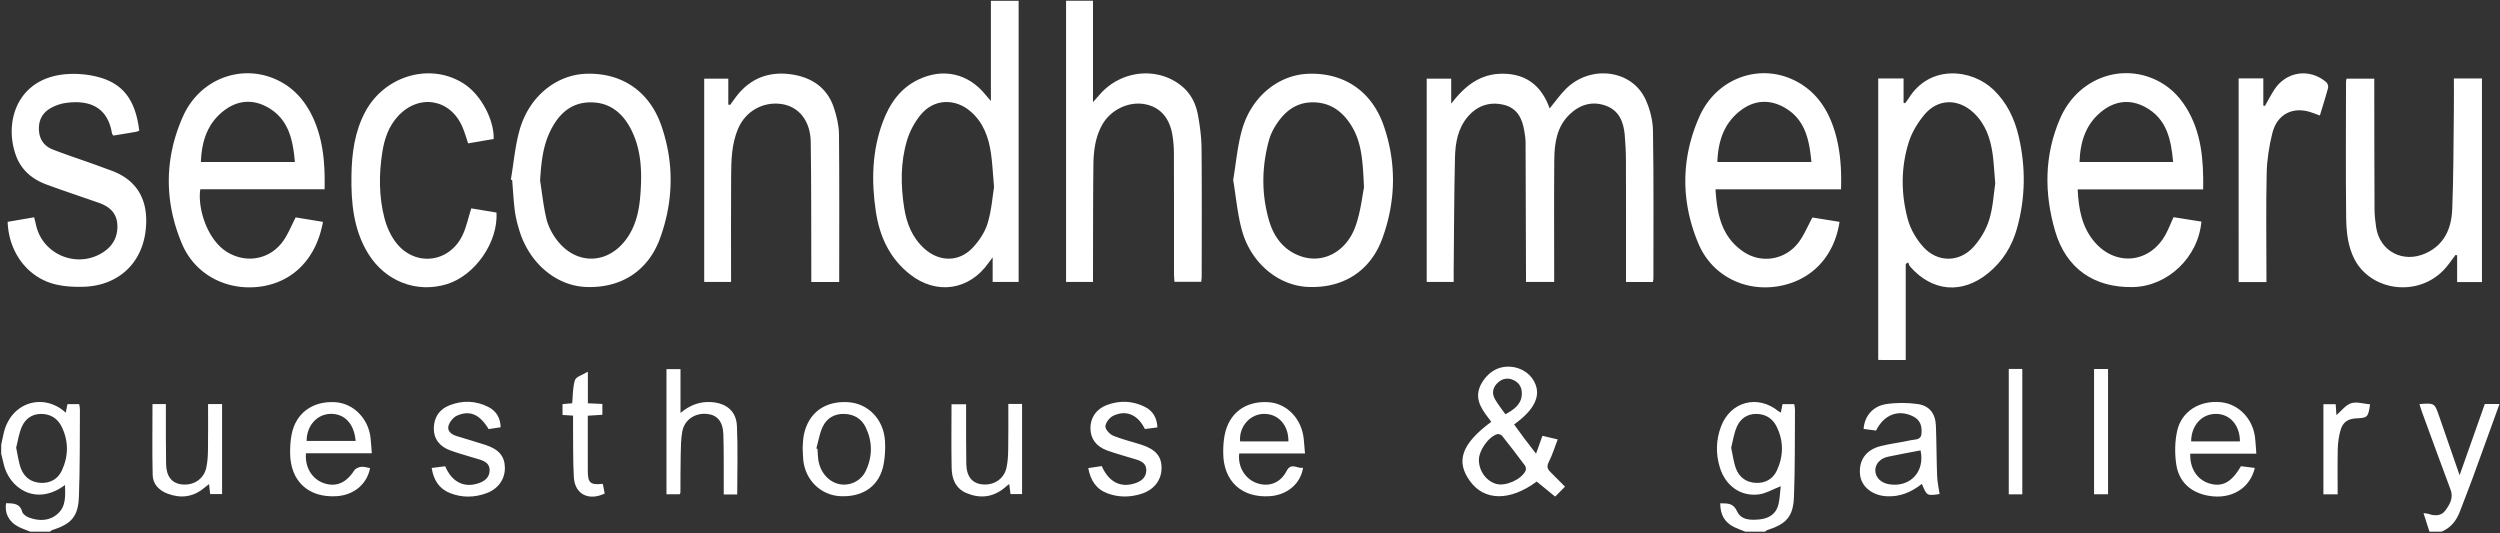
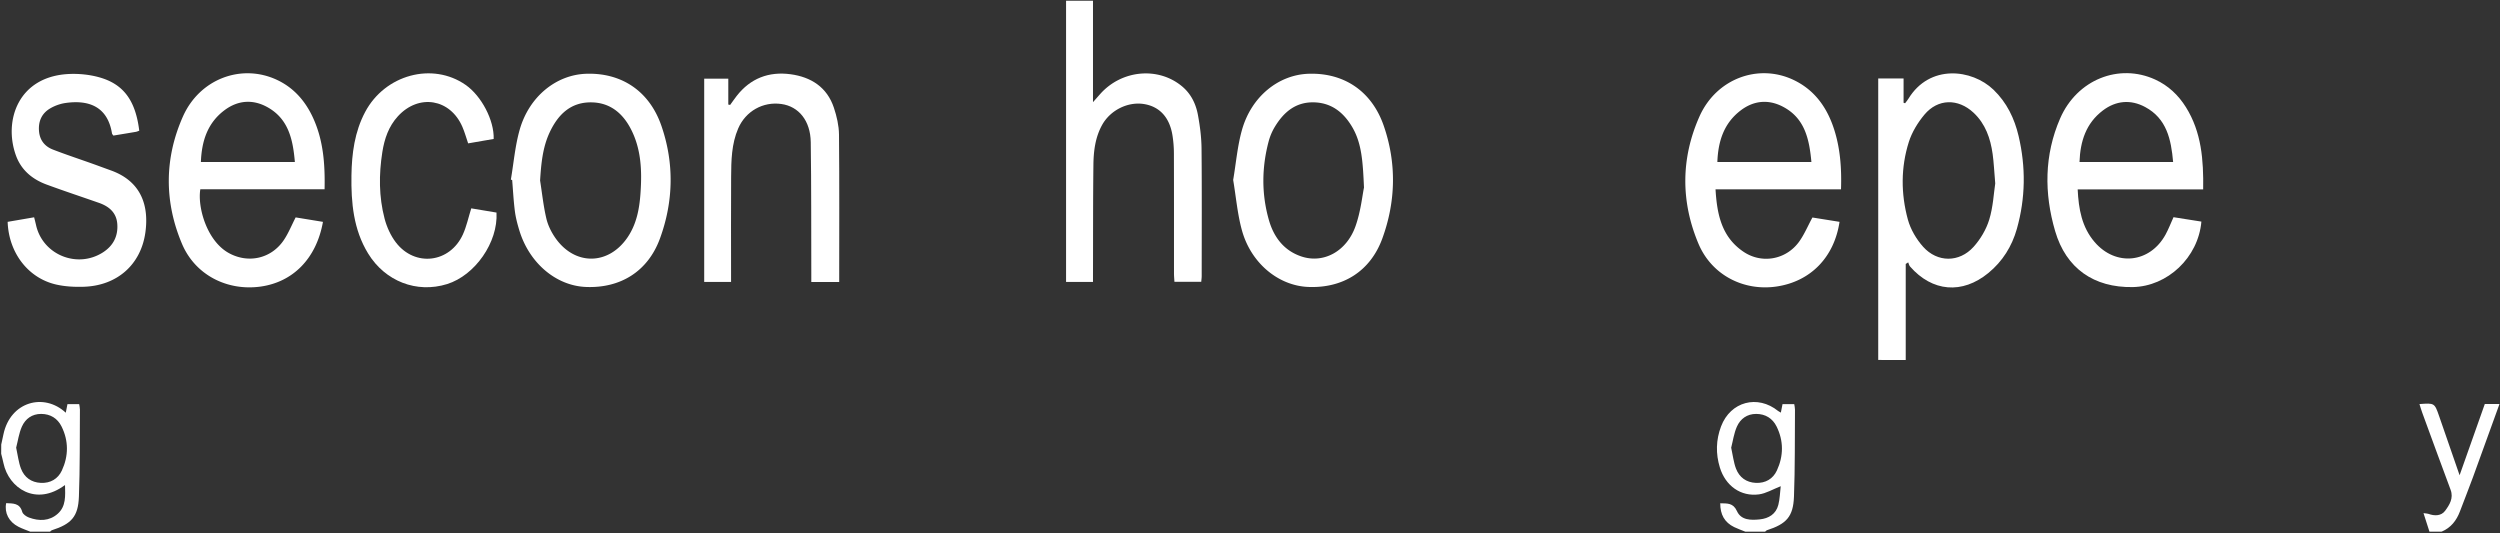
<svg xmlns="http://www.w3.org/2000/svg" version="1.1" id="prefix__Capa_1" x="0" y="0" viewBox="0 0 1637 349" xml:space="preserve">
  <rect x="0" y="0" width="1637" height="349" fill="#333333" stroke="none" />
  <style>.prefix__st0,.prefix__st1{fill:#FFF}.prefix__st2{fill:#FFF}</style>
  <path class="prefix__st0" d="M.8 291.12c.49-2.24.98-4.48 1.45-6.72 4.53-21.48 26.61-27.4 40.82-14.15.39-1.98.71-3.65 1.1-5.63h7.68c.16 1.14.49 2.38.48 3.63-.15 18.98.06 37.98-.66 56.95-.49 13.16-4.95 17.9-17.77 22.02-.42.14-.74.6-1.11.91h-13c-2.57-1.05-5.22-1.94-7.69-3.19-6.31-3.22-9.32-9.08-8.07-15.48 4.39.23 8.89-.18 10.52 5.7.43 1.56 2.67 3.09 4.42 3.73 6.62 2.43 13.35 2.38 18.81-2.47 5.51-4.88 4.96-11.66 4.79-18.85-19.01 14.28-36.91 2.03-40.31-14.31-.43-2.06-.99-4.09-1.49-6.13.03-2.01.03-4.01.03-6.01zm9.78 2.01c1.12 5.1 1.58 9.63 3.16 13.73 2.18 5.69 6.71 9.03 12.98 9.33 6.28.3 11.24-2.6 13.79-8.1 4.41-9.5 4.5-19.4-.22-28.86-2.6-5.23-7.24-8.18-13.31-8.2-5.98-.02-10.35 3.18-12.63 8.27-1.97 4.43-2.63 9.45-3.77 13.83zM1142.8 348.12c-2.42-.98-4.9-1.83-7.24-2.97-6.32-3.07-9.18-8.24-9.14-15.6 4.61.14 8.44-.37 10.94 5.13 2.74 6.03 9.16 6 14.92 5.41 5.88-.61 10.61-3.45 12.17-9.49 1.01-3.93 1.07-8.11 1.57-12.23-5.17 2.01-9.56 4.71-14.22 5.34-11.89 1.61-21.95-5.55-25.64-17.6-2.76-9-2.57-18.07.8-26.94 6.17-16.23 23.88-20.96 37.38-10.04.38.3.84.51 1.76 1.05.38-1.91.7-3.59 1.09-5.56h7.68c.16 1.14.49 2.38.48 3.63-.15 18.98.06 37.98-.66 56.94-.49 13.15-4.95 17.9-17.77 22.02-.42.14-.74.6-1.11.91h-13.01zm-9.22-54.97c1.12 5.09 1.59 9.62 3.16 13.73 2.19 5.69 6.72 9.02 12.99 9.31 6.28.29 11.24-2.61 13.78-8.12 4.4-9.5 4.49-19.4-.23-28.86-2.61-5.22-7.25-8.17-13.32-8.18-5.98-.01-10.34 3.2-12.62 8.29-1.97 4.43-2.62 9.45-3.76 13.83zM1590.8 348.12c-1.2-3.75-2.41-7.5-3.89-12.12 2.01.28 2.64.26 3.18.46 4.09 1.5 8.45 1.43 10.99-2.02 2.83-3.83 5.63-8.22 3.58-13.72-6.27-16.8-12.41-33.66-18.58-50.5-.67-1.83-1.2-3.71-1.82-5.64 9.87-.73 9.88-.73 12.88 7.9 4.4 12.68 8.78 25.37 13.4 38.71 5.63-15.91 11.07-31.3 16.51-46.67h9.62c-5.87 16.23-11.58 32.15-17.4 48.03-2.74 7.48-5.7 14.88-8.51 22.33-2.26 5.99-5.92 10.68-11.96 13.23-2.66.01-5.33.01-8 .01z" />
-   <path class="prefix__st1" d="M1014.72 70.99c3.81-4.63 6.87-9.04 10.61-12.76 16.06-16 43.06-12.7 52.09 6.71 2.94 6.32 4.84 13.71 4.95 20.65.53 32.32.28 64.64.28 96.97 0 .63-.21 1.25-.36 2.09h-17.58v-6.07c0-24.49.05-48.99-.04-73.48-.02-5.65-.31-11.32-.81-16.95-.75-8.43-3.77-15.82-12.35-18.93-8.78-3.18-16.81-.83-23.5 5.47-8.58 8.08-10.16 18.87-10.26 29.83-.23 24.66-.07 49.32-.07 73.98v6.13h-18.46v-5.99c-.08-28.49-.13-56.98-.27-85.47-.01-2.47-.45-4.96-.84-7.42-1.29-8.3-4.79-15.13-13.65-17.17-9.19-2.11-17.2.65-23.34 7.84-6.52 7.63-8.16 17.13-8.39 26.64-.59 24.97-.62 49.96-.86 74.94-.02 2.12 0 4.24 0 6.62h-17.66V51.5h16.04v16.39c8.84-11.6 19.03-19.84 34.17-19.62 15.42.22 25.12 8.25 30.3 22.72zM648.84 66.15V.52H667v184.07h-17.01v-16.07c-1.5 2.01-2.07 2.73-2.59 3.48-12.72 18.19-34.31 21.36-51.76 7.48-13.25-10.53-19.75-24.86-22.17-41.18-2.95-19.84-2.49-39.54 4.64-58.58 4.44-11.85 11.32-21.9 23.18-27.59 16.22-7.79 32.71-4.06 43.94 9.82.88 1.1 1.84 2.15 3.61 4.2zm2.06 56.36c-.81-9.22-1.08-15.71-2.01-22.11-1.5-10.41-4.93-20.05-13.16-27.26-10.23-8.98-24.19-8.51-32.81 1.95-4 4.86-7.25 10.88-9.04 16.9-4.27 14.39-4.14 29.24-1.84 44.02 1.59 10.23 5.26 19.58 13.19 26.75 9.77 8.84 22.71 9.01 31.7-.57 4.2-4.47 7.97-10.11 9.74-15.9 2.59-8.45 3.2-17.52 4.23-23.78z" />
  <path class="prefix__st2" d="M1229.86 235.7V51.39h16.6V67.3c.33.1.66.21.99.31.73-.99 1.55-1.93 2.19-2.97 13.85-22.71 41.54-19.5 55.71-5.88 8.69 8.35 13.72 18.77 16.43 30.31 4.78 20.31 4.55 40.62-1.12 60.74-3.24 11.49-9.38 21.33-18.67 28.95-17.12 14.04-36.74 12.37-51.3-4.26-.62-.71-.81-1.8-1.2-2.71l-1.62 1.05v62.87c-6.29-.01-12.02-.01-18.01-.01zm76.62-115.56c-.69-8.05-.92-13.72-1.7-19.3-1.43-10.24-4.7-19.76-12.52-27.06-10.09-9.41-23.33-9.24-32.13 1.27-4.37 5.22-8.2 11.5-10.24 17.95-5.27 16.67-5.19 33.89-.64 50.67 1.75 6.46 5.56 12.94 10.05 17.95 9.3 10.37 23.64 10.37 32.97.04 4.53-5.01 8.31-11.41 10.28-17.84 2.55-8.3 2.95-17.26 3.93-23.68zM1360.46 124.01c.62 12.9 2.73 24.7 11.06 34.43 13.9 16.25 36.25 13.88 46.51-4.89 1.91-3.49 3.33-7.24 5.18-11.33 5.98.94 12.13 1.92 18.26 2.88-2.04 23.51-22.17 42.48-44.99 42.88-25.35.44-43.62-12.2-50.77-36.63-7.26-24.81-7.16-49.83 3.28-73.83 11.06-25.42 38.49-36.26 62.18-25.45 8.6 3.92 15.23 10.21 20.17 18.12 10.24 16.37 11.59 34.64 11.29 53.83-27.54-.01-54.61-.01-82.17-.01zm62.5-17.95c-1.31-14.84-4.22-28.42-18.3-35.98-9.5-5.1-19.15-4.23-27.73 2.28-11.02 8.35-14.78 20.15-15.27 33.7h61.3z" />
  <path class="prefix__st1" d="M212.53 123.95h-81.36c-1.92 11.58 4.16 33.72 18.63 41.73 12.7 7.03 27.84 3.77 36.09-8.55 3.01-4.49 5.06-9.64 7.7-14.78 5.87.96 11.87 1.94 17.88 2.92-4.41 24.55-20.07 39.48-40.83 42.38-21.59 3.01-42.73-7.36-51.46-27.96-11.7-27.62-11.57-56.02.6-83.4 10.98-24.7 38.33-34.77 61.4-24.07 11.05 5.12 18.65 13.79 23.7 24.7 6.82 14.72 8.01 30.37 7.65 47.03zm-19.45-17.87c-1.27-14.87-4.23-28.41-18.2-36.03-9.41-5.14-19.06-4.4-27.7 1.99-11.28 8.34-15.12 20.28-15.64 34.04h61.54zM1205.49 123.99h-82.16c.97 16.32 3.95 31.17 18.3 40.85 11.98 8.09 27.84 5.27 36.41-6.56 3.37-4.65 5.62-10.12 8.73-15.86 5.49.88 11.63 1.86 17.75 2.84-3.5 23.36-19.15 39.18-41.43 42.38-21.48 3.08-42.28-7.57-50.92-28.01-11.67-27.63-11.54-56.03.65-83.39 11.01-24.7 38.4-34.8 61.42-23.98 14.15 6.65 22.39 18.51 26.94 33.07 3.85 12.34 4.76 25.06 4.31 38.66zm-19.38-17.92c-1.39-15.09-4.35-28.79-18.77-36.26-9.57-4.96-19.15-3.94-27.65 2.58-10.94 8.39-14.68 20.18-15.16 33.68h61.58zM698.06.47h17.63V66.9c2.3-2.6 3.55-4.03 4.81-5.44 14.07-15.74 37.99-17.9 53.55-4.88 5.93 4.96 9.06 11.57 10.39 18.87 1.31 7.17 2.26 14.51 2.33 21.79.26 27.83.11 55.66.1 83.5 0 1.15-.17 2.29-.29 3.79h-17.56c-.1-1.74-.29-3.64-.29-5.55-.02-26.17.03-52.33-.06-78.5-.01-3.98-.32-8-.96-11.93-1.88-11.61-8.32-18.63-18.33-20.37-10.68-1.85-22.36 3.88-27.78 13.75-4.46 8.12-5.54 17.1-5.64 26.1-.28 23.5-.2 46.99-.27 70.49-.01 1.95 0 3.9 0 6.1h-17.63V.47zM334.51 117.64c1.86-10.93 2.77-22.13 5.79-32.73 6.19-21.72 23.92-35.99 43.64-36.61 23.03-.72 41.26 11.29 49.13 34.04 8.49 24.54 7.95 49.57-.94 73.87-7.9 21.57-25.97 32.67-48.59 31.69-19.49-.84-36.99-15.68-43.48-37.04-1.25-4.12-2.37-8.35-2.92-12.61-.87-6.75-1.2-13.57-1.77-20.36-.29-.09-.58-.17-.86-.25zm19.14.54c1.31 8.33 2.18 16.77 4.11 24.95 1.08 4.56 3.35 9.11 6.08 12.95 12.73 17.93 34.51 17.62 46.95-.47 6.05-8.8 7.91-18.9 8.62-29.28 1-14.57.49-29.03-6.55-42.28-5.28-9.95-13.33-16.7-25.17-17.01-14.06-.37-22.39 8.08-27.84 19.79-4.56 9.82-5.51 20.46-6.2 31.35zM807.48 117.84c1.89-11.08 2.79-22.29 5.8-32.89 6.17-21.73 23.89-36.01 43.61-36.65 23.02-.75 41.28 11.27 49.16 34 8.5 24.53 7.96 49.57-.91 73.87-7.87 21.57-25.94 32.67-48.56 31.72-19.48-.82-37.42-15.55-43.36-37.04-2.94-10.63-3.86-21.82-5.74-33.01zm85.66 4.97c-.76-16.98-1.44-29-7.75-39.68-5.64-9.55-13.59-15.92-25.25-16.12-11.81-.2-19.54 6.44-25.29 15.88a37.114 37.114 0 00-4.11 9.58c-4.58 17.22-4.76 34.58.16 51.7 3.22 11.2 9.92 20.07 21.5 23.84 14.34 4.66 29.37-3.4 35.21-19.96 3.39-9.56 4.43-19.95 5.53-25.24zM5.01 145.26c5.75-.99 11.28-1.94 17.34-2.98.44 1.8.89 3.51 1.28 5.23 4.41 19.37 26.97 28.54 43.8 17.73 6.73-4.32 9.98-10.65 9.37-18.63-.57-7.43-5.42-11.47-12.01-13.78-11.44-4.01-22.96-7.81-34.32-12-9.29-3.43-16.55-9.43-20.01-18.97-8.29-22.82 1.46-52.11 35.12-53.43 6.38-.25 13.06.44 19.21 2.13C80.93 55 88.78 65.86 91.18 85.59c-.72.25-1.47.62-2.26.75-4.89.84-9.79 1.63-14.68 2.44-.39-.57-.83-.94-.9-1.37-2.86-17.65-15.21-22.13-30.38-19.98-3.52.5-7.16 1.8-10.21 3.62-5.44 3.25-7.75 8.44-7.2 14.85.51 5.96 3.79 9.98 9.11 12.04 8.51 3.3 17.2 6.16 25.8 9.23 4.07 1.45 8.12 2.97 12.19 4.43 20.48 7.37 24.87 23.94 22.54 40.62-2.96 21.22-18.68 34.88-40.37 35.55-6.09.19-12.4-.13-18.31-1.52-18.17-4.26-30.83-20.83-31.5-40.99z" />
-   <path class="prefix__st2" d="M1606.8 51.4h18.39v133.31h-16.26V167.2l-1.04-.27c-1.54 2.06-3.07 4.13-4.61 6.18-16.75 22.37-50.07 18.45-61.43-3.11-4.65-8.82-5.48-18.57-5.59-28.17-.33-29.5-.11-59-.09-88.5 0-.48.18-.96.36-1.83h18.14v5.43c.04 26.67.04 53.33.17 80 .02 3.98.45 7.99 1.05 11.93 2.42 15.77 17.69 23.73 32.51 16.97 12.31-5.62 16.82-16.44 17.32-28.79.86-21.3.79-42.63 1.06-63.95.1-7.12.02-14.25.02-21.69z" />
  <path class="prefix__st1" d="M549.51 184.65h-18.27c0-2.19.01-4.15 0-6.1-.09-28.49.05-56.98-.36-85.46-.2-14.06-7.86-23.38-19.2-24.99-12.03-1.71-23.41 4.68-28.3 15.98-4.41 10.19-4.57 21.06-4.64 31.87-.14 20.99-.04 41.99-.04 62.98v5.67h-17.59V51.53h15.78v16.94c.4.08.8.15 1.21.23 1.42-1.96 2.8-3.96 4.28-5.87 9-11.56 21.07-16.13 35.28-14.22 13.43 1.81 23.9 8.48 28.38 21.94 1.87 5.62 3.28 11.68 3.34 17.55.3 31.99.13 63.97.13 96.55zM323.26 90.99c-5.42.94-10.94 1.89-16.72 2.89-1.26-3.67-2.26-7.34-3.76-10.8-7.97-18.48-28.59-21.83-42.22-6.96-6.09 6.65-8.82 14.73-10.2 23.43-2.31 14.63-2.3 29.26 1.46 43.59 1.44 5.49 3.97 11.11 7.4 15.59 12.48 16.31 35.4 13.49 43.9-5.25 2.37-5.23 3.56-11 5.46-17.05 5.35.89 10.99 1.83 16.53 2.76 1.1 19.43-14.03 41.11-32.34 46.82-19.89 6.2-40.58-1.77-51.76-20.07-9.6-15.71-11.14-33.29-10.88-51.04.22-14.36 2.06-28.56 8.97-41.57 13.01-24.48 44.11-32.86 65.78-17.74 10.36 7.2 18.77 23.17 18.38 35.4z" />
-   <path class="prefix__st2" d="M1465.86 51.34h16.16v17.81c.36.07.71.13 1.07.2 2-3.5 3.86-7.1 6.03-10.49 7.78-12.15 23.17-14.43 34.16-5.02.86.74 1.44 2.66 1.15 3.77-1.58 5.93-3.48 11.77-5.38 18.02-1.71-.62-3.2-1.14-4.67-1.7-12.23-4.68-23.2.36-26.41 13.13-2.13 8.49-3.53 17.36-3.74 26.09-.52 21.82-.17 43.67-.17 65.5v6.06h-18.19c-.01-44.51-.01-88.75-.01-133.37z" />
-   <path class="prefix__st0" d="M1009.99 285.37c3.3.78 6.32 1.49 10 2.36-1.99 5.16-3.49 10.12-5.8 14.66-1.42 2.79-1.1 4.58.89 6.55 3.17 3.16 6.32 6.34 9.7 9.73-2.12 2.13-4.1 4.12-6.46 6.5-4.18-3.4-8.14-6.62-12.09-9.84-17.39 12.86-34.14 12.79-43.62-.2-9.58-13.13-5.62-24.47 13.87-38.93-4.94-6.62-10.99-13.38-7.67-22.39 1.49-4.05 4.78-8.13 8.35-10.58 8.68-5.94 21.22-3.09 26.58 5.19 6.06 9.36 2.12 19.12-12.3 29.52 2.19 3 4.36 6.04 6.6 9.03 2.29 3.05 4.65 6.05 7.76 10.09 1.54-4.29 2.77-7.72 4.19-11.69zm-41.61 15.87c.04 7.29 5.02 14.02 11.62 15.69 6.03 1.52 16.05-2.91 18.92-8.59.45-.89.26-2.63-.35-3.45-4.85-6.56-9.82-13.03-14.9-19.4-.63-.8-2.32-1.49-3.21-1.23-5.86 1.74-12.12 10.73-12.08 16.98zm17.38-29.97c5.64-3.15 10.16-6.3 10.69-12.53.36-4.29-1.18-7.86-5.3-9.82-3.91-1.86-7.55-1.04-10.56 1.83-3.09 2.95-3.86 6.74-1.78 10.47 1.91 3.43 4.46 6.5 6.95 10.05zM1258.44 316.86c-7.07 5.57-14.58 8.63-23.37 8.07-9.13-.58-16.19-6.22-17.08-13.91-1.08-9.31 3.63-16.39 13.25-18.86 6.58-1.69 13.41-2.42 20.05-3.93 2.62-.6 6.53.06 6.89-4.22.41-4.75-.58-8.91-5.41-11.33-9.58-4.79-19.1-1.33-24.33 9.26-2.64-.35-5.4-.72-8.14-1.09.49-8.1 5.85-14.83 14.52-16.2 6.77-1.07 13.94-1.04 20.74-.11 7.86 1.07 11.76 6.25 12.07 14.25.42 10.98.38 21.98.8 32.96.15 3.93 1.04 7.83 1.6 11.75-8.33 1.21-8.33 1.21-11.59-6.64zm-.88-21.94c-7.12 1.37-14.27 2.62-21.36 4.16-5.23 1.13-8.4 4.89-8.24 9.18.16 4.53 3.85 8.07 9.23 8.88 13.77 2.07 23.44-8.47 20.37-22.22zM242.32 306.5c-1.99 10.52-10.59 17.69-21.91 18.4-18.4 1.15-30.27-9.77-30.44-28.18-.04-4.13.21-8.35 1.01-12.38 2.76-13.87 13.74-21.85 28.4-21 12.01.7 21.87 10.62 23.27 23.48.34 3.1.51 6.23.8 9.98h-43.09c-.86 9.19 4.03 17.01 11.84 19.63 7.94 2.66 14.64-.33 19.73-8.39.8-1.27 2.91-2.17 4.52-2.36 1.9-.23 3.91.5 5.87.82zm-41.55-17.76h32.1c-.94-11.45-7.44-18.11-16.75-17.73-8.76.37-15.35 7.9-15.35 17.73zM854.51 296.91h-43.05c-1.13 8.69 3.86 16.82 11.64 19.48 7.75 2.65 15.31-.09 19.34-7.95 3.1-6.03 7.21-1.22 10.82-2.21-1.56 10.46-10.38 17.9-21.74 18.67-18.36 1.24-30.35-9.7-30.55-28.08-.04-3.97.16-8.01.92-11.89 2.81-14.39 13.5-22.4 28.39-21.6 12.36.66 22.17 10.85 23.44 24.37.26 2.79.48 5.58.79 9.21zm-10.85-7.88c.13-10.84-6.85-18.36-16.44-18.01-9 .32-16.02 8.55-15.21 18.01h31.65zM1477.45 297.08h-43.28c-.33 9.74 4.6 17.16 12.68 19.53 8.35 2.46 14.38-.79 20.55-11.35 2.88.37 5.95.76 9.05 1.15-3.16 13.48-15.49 20.79-30.2 18.23-11.64-2.02-19.56-8.99-21.26-20.73-1.02-7.08-.93-14.71.6-21.68 2.83-12.9 14.69-20.17 28.46-18.89 11.65 1.08 21.1 10.72 22.56 23.13.39 3.27.53 6.54.84 10.61zm-42.69-8.06h31.94c.01-10.51-6.47-17.9-15.51-18.01-9.32-.11-16.35 7.37-16.43 18.01zM482.73 323.76h-8.82c0-1.91.01-3.67 0-5.43-.06-11.33.11-22.66-.26-33.98-.28-8.39-4.09-12.69-10.72-13.32-7.92-.75-14.76 3.82-16.19 11.6-.92 5.02-.9 10.25-1.02 15.39-.18 8.16-.12 16.32-.18 24.48 0 .29-.24.59-.49 1.14h-8.64V241.7h9.18v28.68c6.47-5.35 12.84-7.55 20.11-7.09 9.83.62 16.41 5.84 16.84 15.63.68 14.76.19 29.56.19 44.84zM525.58 293.04c.21-2.27.18-5.48.83-8.54 3.01-14.23 13.74-22.05 28.76-21.17 13.2.77 23.36 11.07 24.31 25.23.34 5.09.06 10.35-.87 15.36-2.58 14.04-13.13 21.66-28.25 20.99-12.75-.57-22.93-10.35-24.36-23.49-.26-2.48-.26-4.99-.42-8.38zm8.95.65l.77.24c.16 2.33.16 4.67.49 6.97 1.24 8.48 6.88 14.84 14.19 16.18 6.7 1.22 13.84-2.19 16.96-8.8 4.43-9.4 4.43-19.09-.07-28.46-2.73-5.67-7.69-8.63-14.08-8.79-6.48-.17-11.49 2.84-14.13 8.51-2.05 4.4-2.8 9.41-4.13 14.15zM757.87 279.86c-3.1.41-5.7.75-8.19 1.07-4.61-9.39-12.23-12.75-20.79-8.65-2.37 1.14-4.93 4.45-5.07 6.9-.12 2 2.84 5.18 5.13 6.13 5.96 2.46 12.34 3.9 18.5 5.91 9.31 3.03 13.21 7.66 13.14 15.31-.07 7.84-4.92 14.2-13.23 16.83-7.33 2.32-14.76 2.42-22.05-.26-7.42-2.73-11.2-8.37-12.72-16.6 3.22-.48 6.08-.9 8.82-1.31 4.76 10.71 12.67 14.52 22.37 11.06 3.91-1.39 6.73-3.88 6.82-8.28.09-4.26-2.99-5.99-6.54-7.08-6.35-1.95-12.78-3.67-19.03-5.9-7.26-2.59-10.91-7.69-11.02-14.44-.11-6.83 3.76-12.71 10.72-15.33 8.3-3.12 16.66-2.86 24.7 1.06 5.38 2.65 8.13 7.12 8.44 13.58zM282.67 306.42c3.47-.44 6.22-.79 8.84-1.12 4.44 10.57 12.72 14.5 22.41 10.93 3.89-1.43 6.69-3.97 6.7-8.38.01-4.25-3.13-5.91-6.67-6.99-6.35-1.94-12.78-3.66-19.03-5.9-7.2-2.58-10.96-7.77-10.86-14.53.11-7.23 3.65-12.45 10.34-15.06 8.44-3.3 16.97-3.06 25.15.99 5.34 2.64 8.07 7.13 8.28 13.41-2.75.42-5.35.82-7.86 1.2-5.79-9.59-12.28-12.58-20.73-8.8-2.44 1.09-4.87 4.09-5.57 6.69-.95 3.53 2.06 5.65 5.34 6.68 6.34 1.98 12.75 3.77 19.06 5.85 8.64 2.85 12.41 7.44 12.53 14.78.12 7.5-4.23 13.86-11.95 16.74-7.91 2.95-16.03 3.08-23.92-.02-7.1-2.81-10.8-8.42-12.06-16.47zM136.24 264.57h9.18v58.94h-7.82c-.22-2-.43-3.94-.71-6.51-1.34 1.04-2.33 1.75-3.27 2.54-7.22 6.03-15.32 6.93-23.88 3.71-5.5-2.07-9.63-6.12-9.77-12.15-.37-15.41-.12-30.84-.12-46.52h8.76v5.19c.03 11.33-.06 22.66.14 33.99.15 8.3 3.82 12.76 10.5 13.45 7.48.77 14.1-3.48 15.77-10.73.92-4 1.11-8.23 1.17-12.36.15-9.8.05-19.59.05-29.55zM660.24 264.51h9.01v59.01h-7.56c-.24-1.82-.52-3.88-.88-6.61-1.44 1.19-2.5 2.12-3.61 2.98-7.55 5.9-15.82 6.61-24.44 2.94-7.03-2.99-9.47-9.26-9.62-16.23-.29-13.81-.09-27.64-.09-41.88h9.54v5.07c.03 11.33-.06 22.66.14 33.99.15 8.28 3.86 12.74 10.55 13.4 7.49.74 14.07-3.5 15.73-10.78.92-4 1.09-8.23 1.16-12.36.17-9.77.07-19.56.07-29.53zM375.24 272.14c-2.66-.16-4.61-.28-6.89-.42v-7.12c2.11-.18 4.19-.36 6.33-.54.52-5.26.26-10.54 1.83-15.21.75-2.24 4.95-3.33 8.43-5.45v20.68c3.44.15 6.34.28 9.49.42v7.1c-2.89.18-5.81.37-9.54.6v13.39c0 7.67-.04 15.33.01 23 .05 7.64 1.69 9.08 9.83 8.23.41 2.12.83 4.29 1.22 6.35-10.6 5.02-19.54.4-20.18-10.61-.64-10.96-.4-21.97-.53-32.96-.03-2.3 0-4.61 0-7.46zM1315.34 241.57h8.86v82.1h-8.86v-82.1zM1380.35 323.66h-9.16V241.6h9.16v82.06zM1530.7 323.7h-9.33v-59.01h8.04c.16 2.32.32 4.73.48 7.13 3.23-2.75 6.01-6.62 9.65-7.78 3.67-1.16 8.19.37 12.39.73-1.25 8.47-1.67 8.85-8.91 9.16-5.66.24-9.07 2.56-10.54 8.06-1.02 3.81-1.62 7.82-1.71 11.76-.23 9.79-.07 19.59-.07 29.95z" />
</svg>